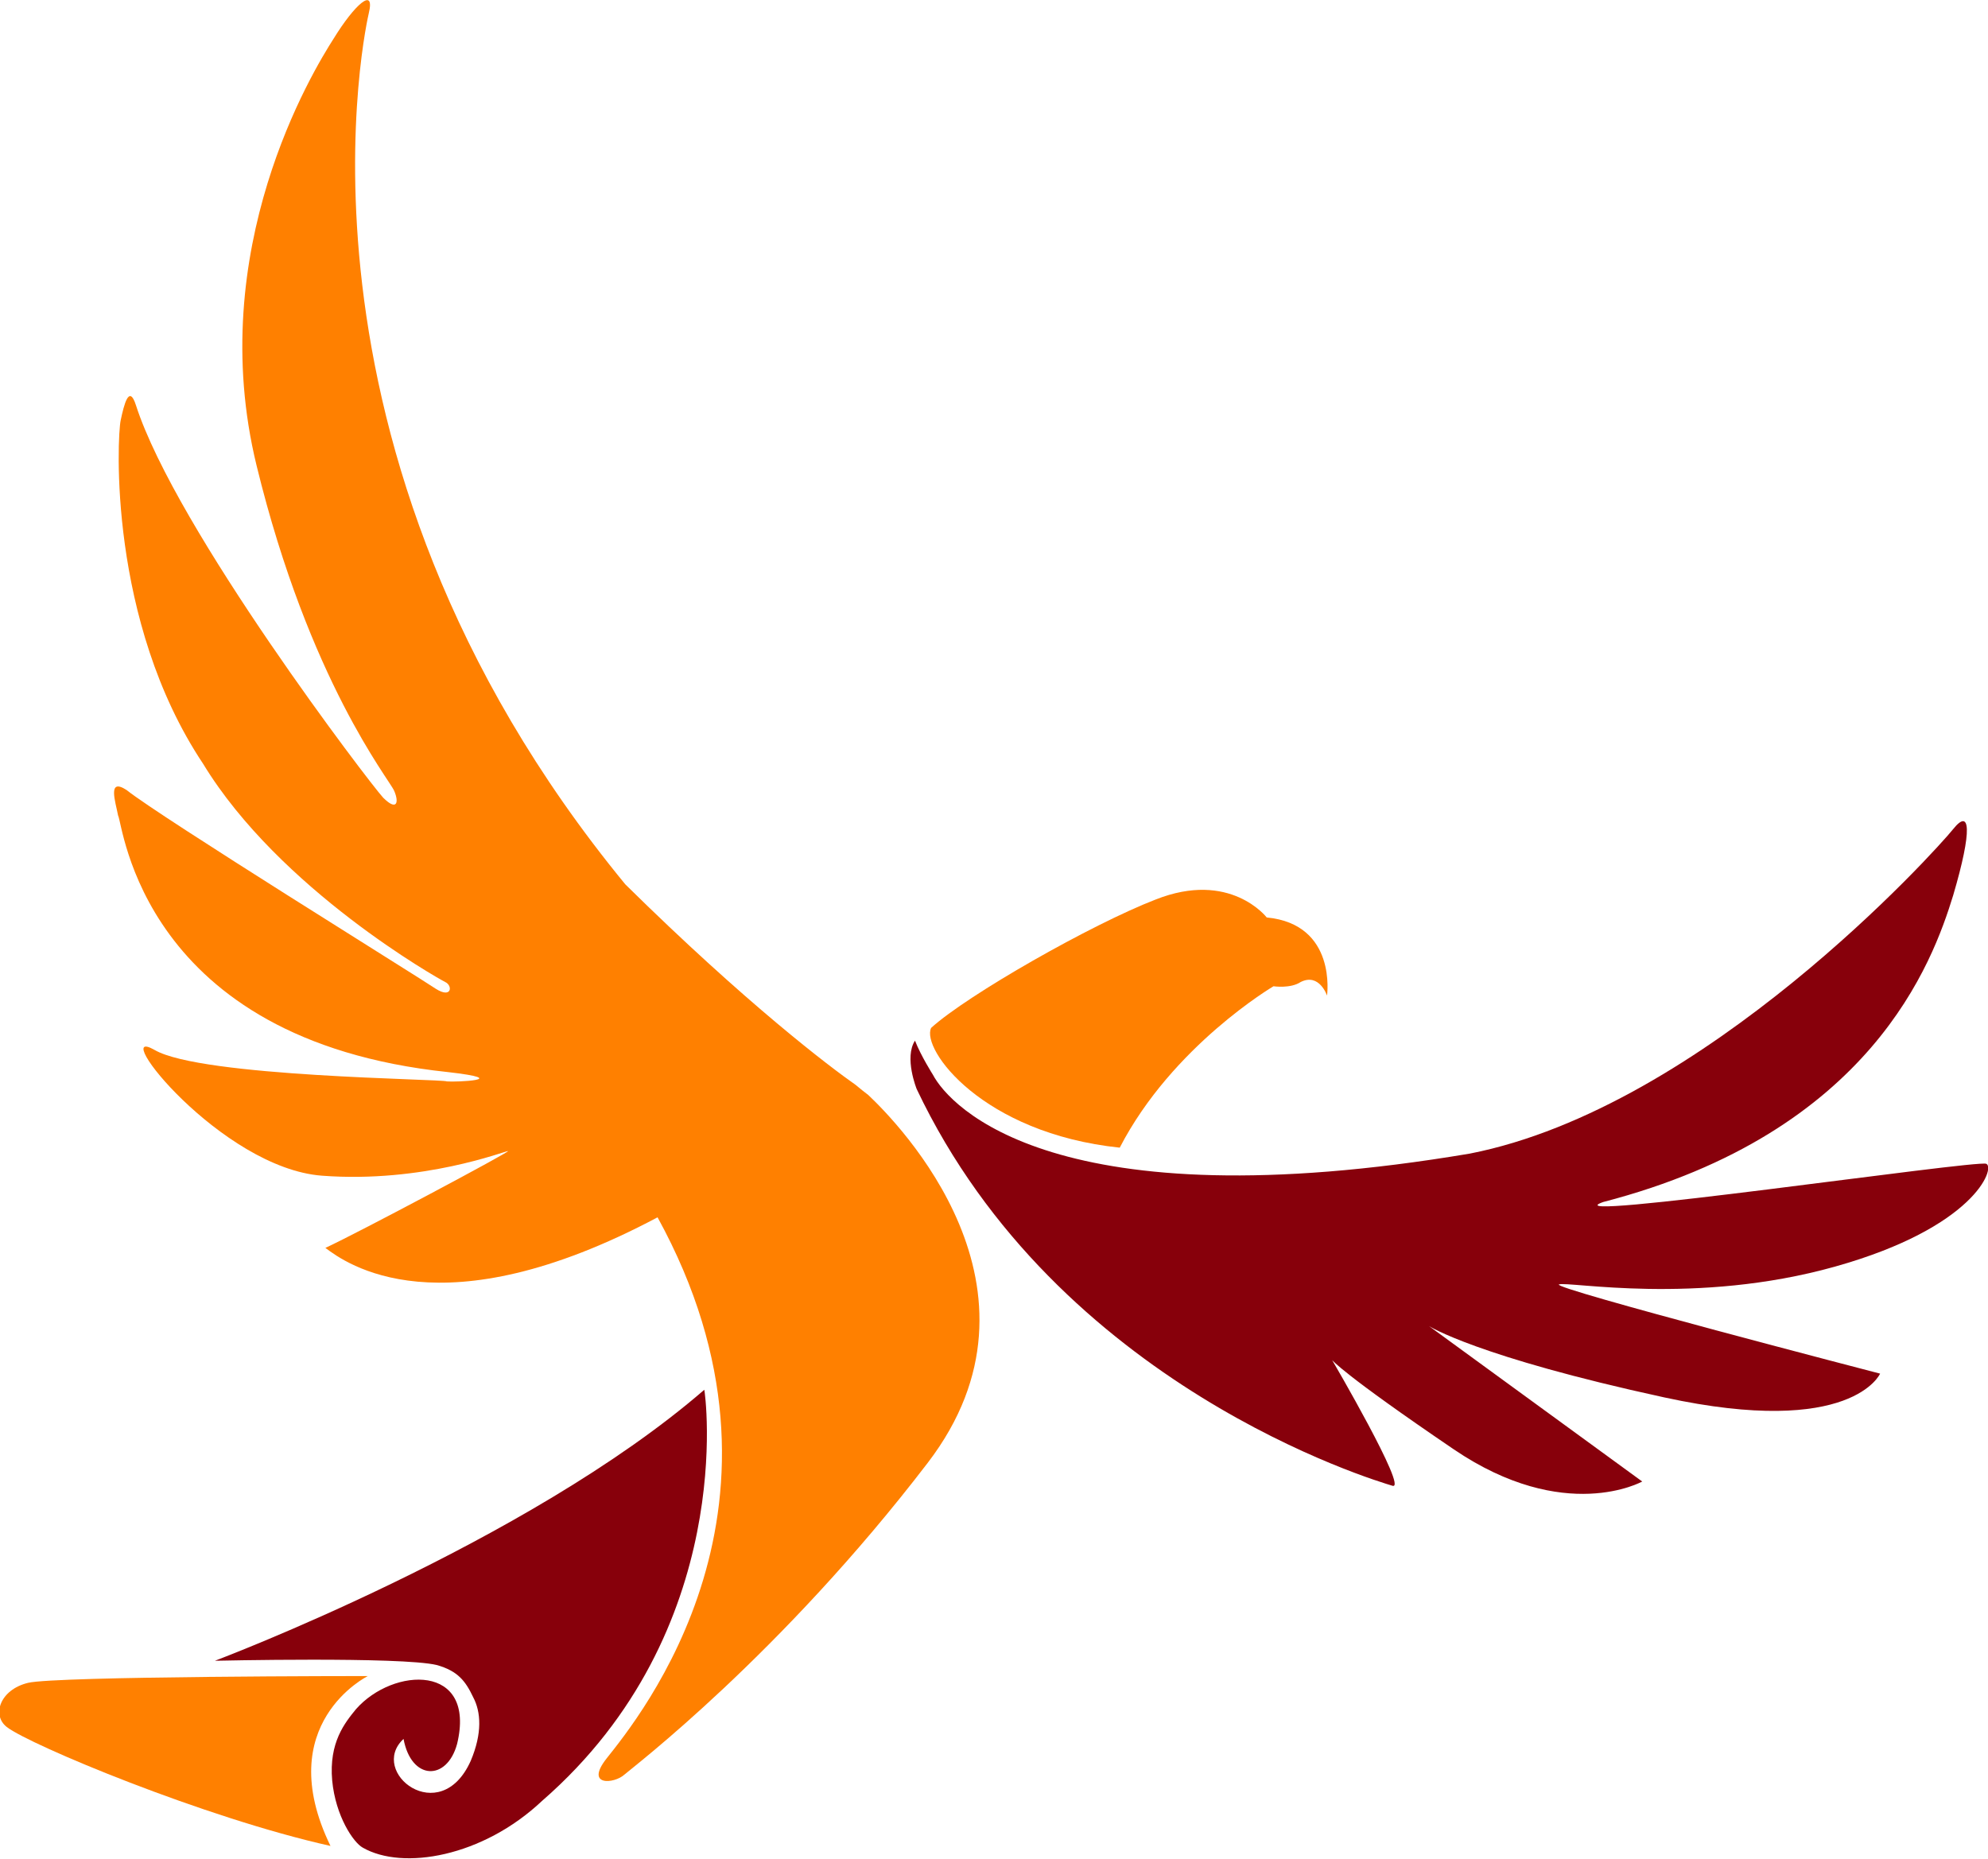
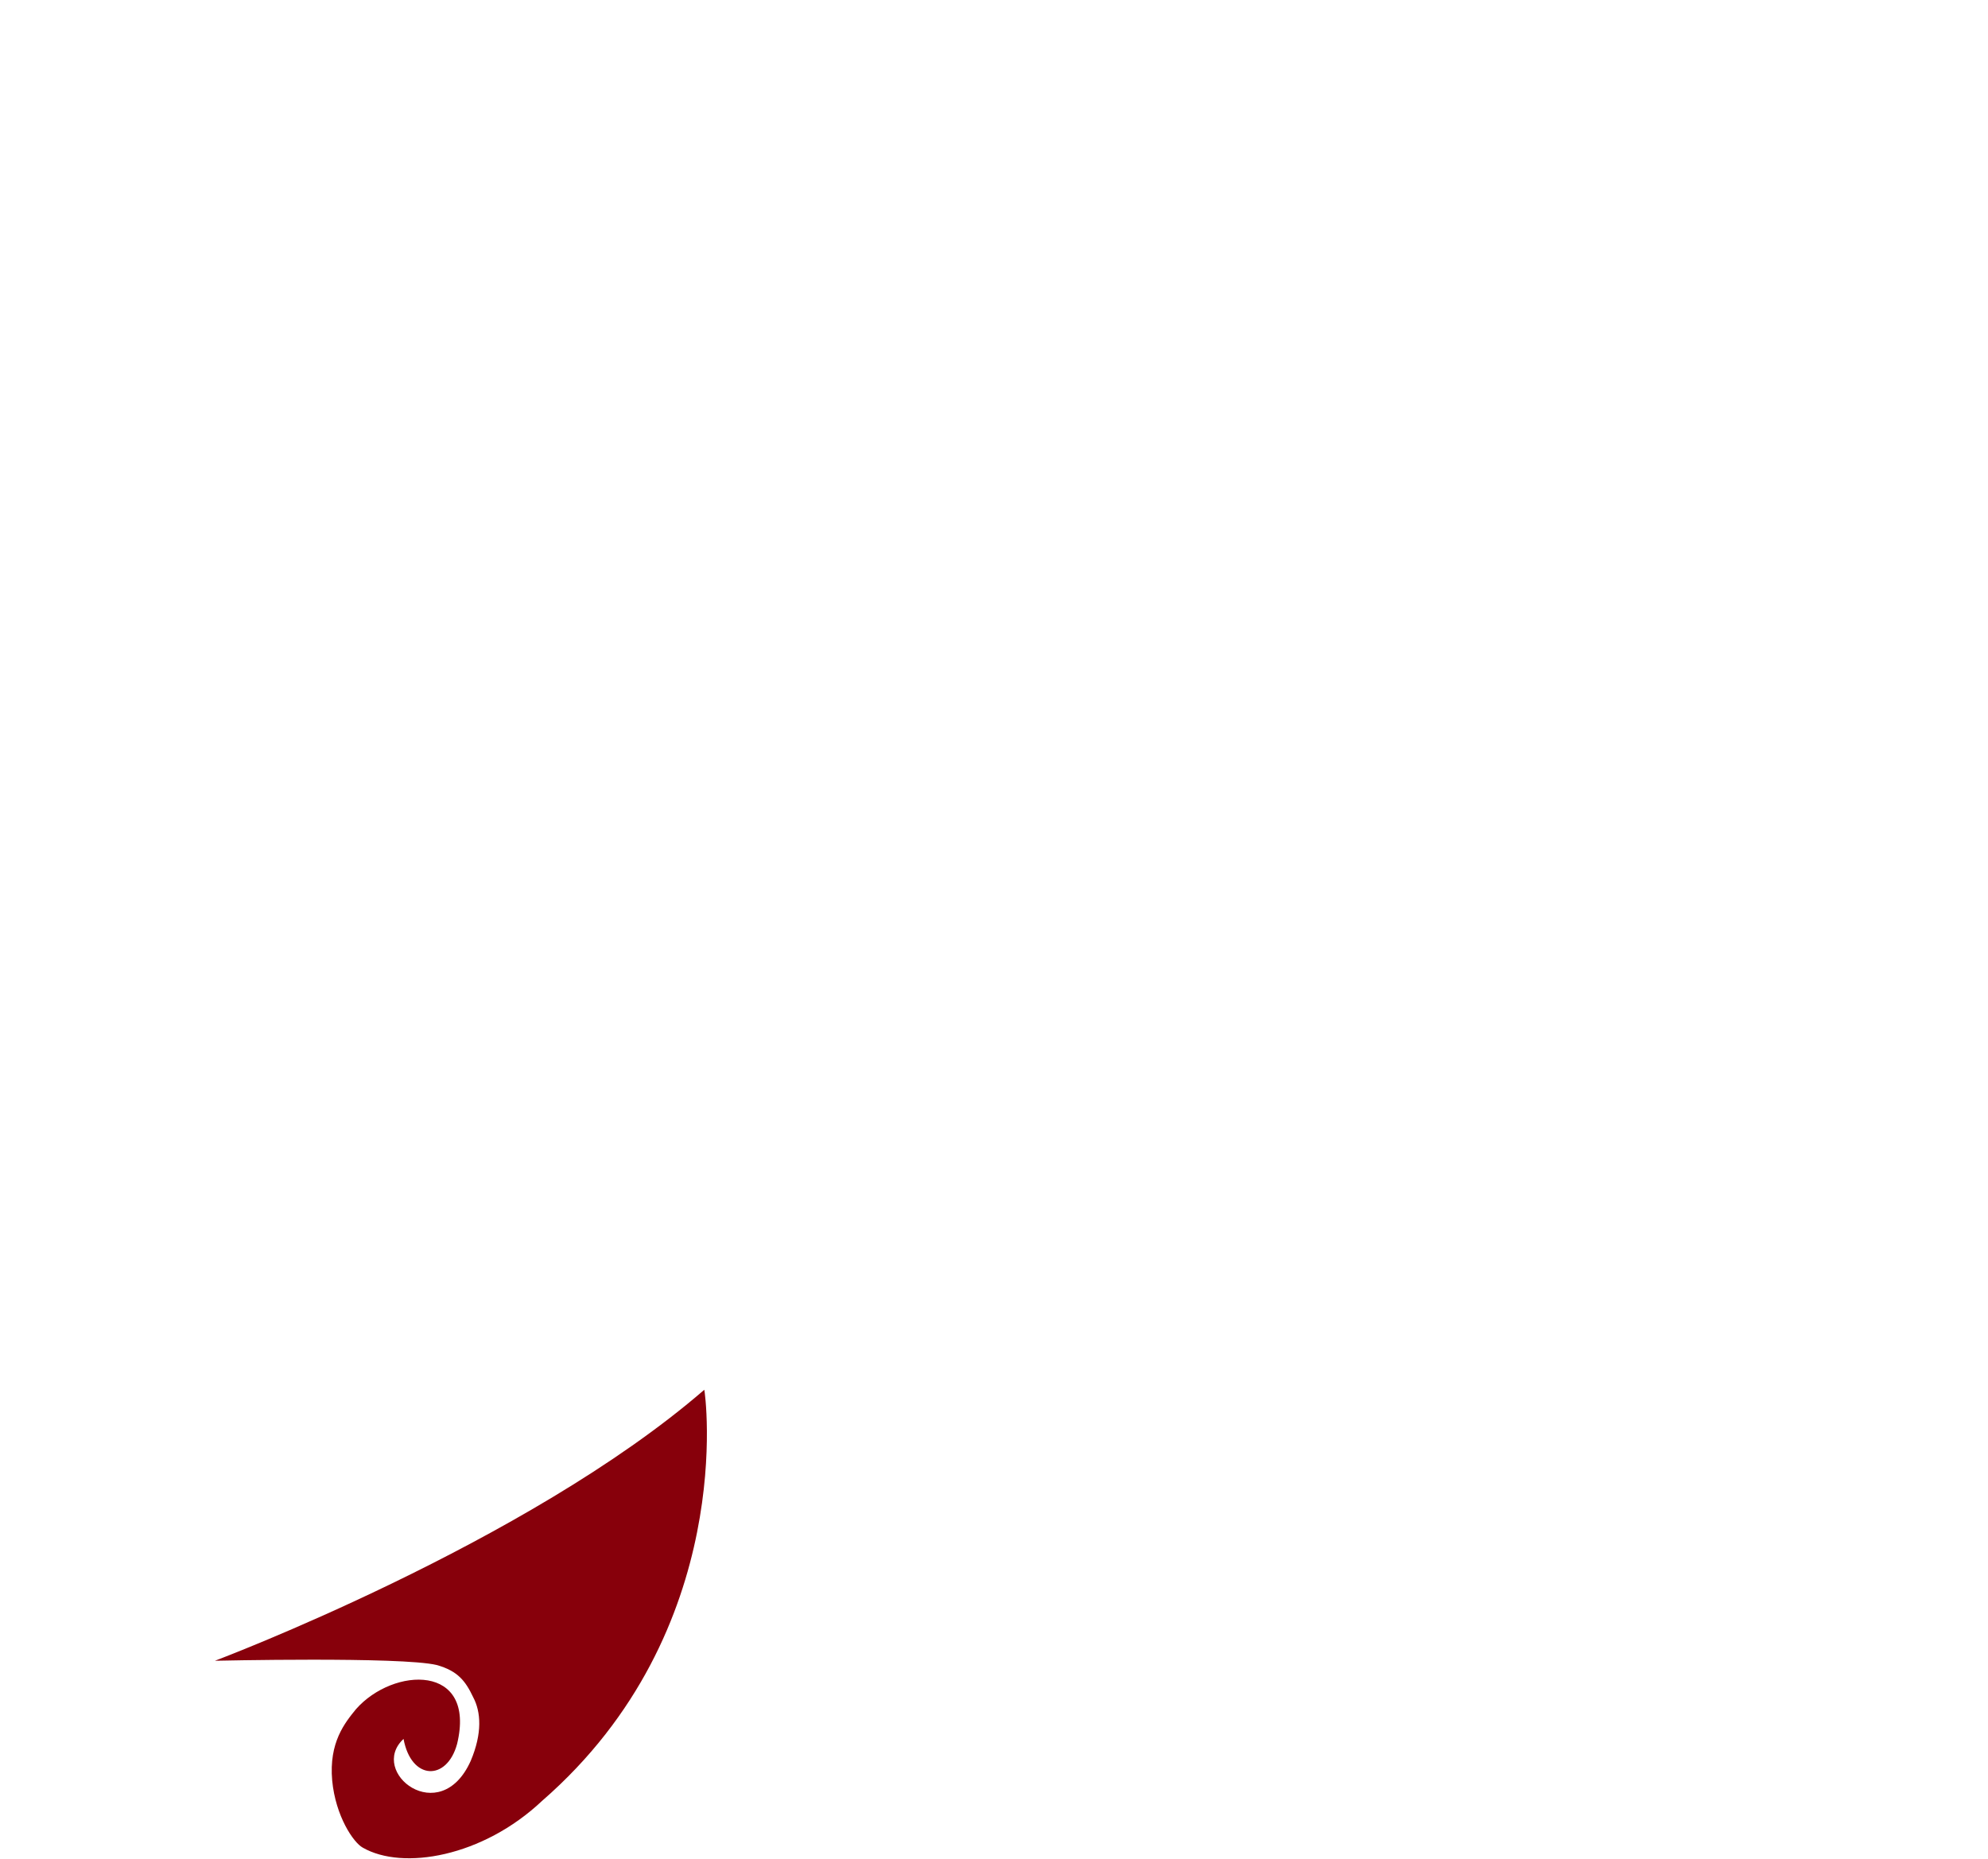
<svg xmlns="http://www.w3.org/2000/svg" id="Layer_1" x="0px" y="0px" viewBox="0 0 234 218.8" xml:space="preserve">
  <g>
    <g>
      <g>
-         <path fill="#FF8000" d="M77.4,143.3c18.5,33.7-2.2,58.9-6,63.7c-2.6,3.3,0.9,3,2.1,1.9c0.9-0.8,18.4-14.1,35.7-36.7 c15.7-20.5-3.5-40-7-43.3c-0.4-0.3-0.9-0.7-1.5-1.2c-3-2.1-12.8-9.5-27.1-23.6C31.3,52.6,43.4,1.6,43.4,1.6 c0.8-3.3-1.7-1-4.1,2.9C36.8,8.4,24,29.4,30.2,54.8c6.2,25.4,15.6,36.9,16.2,38.3c0.6,1.4,0.3,2.4-1.3,0.8 C43.6,92.3,20.7,62.3,16,47.7c-0.8-2.5-1.4-0.1-1.8,1.8c-0.4,1.9-1.5,23.6,9.7,40.4c9,14.8,27.7,25.3,28.5,25.7 c0.9,0.4,0.8,2-1.1,0.8c-1.9-1.3-32.4-20.2-36.4-23.4c-2.3-1.5-1.3,1.4-1,3c0.6,1,2.7,26.4,38.8,30.2c7.9,0.9,0.9,1.2-0.1,1.1 c-0.6-0.3-28.9-0.5-34.4-3.7c-5.6-3.2,7.8,13.9,19.7,14.8c11.9,0.9,21.5-2.9,21.9-2.9c0.4,0-17.6,9.6-21.5,11.4 C40.7,148.7,51.8,156.9,77.4,143.3z" />
-         <path fill="#87000B" d="M107.7,122.5c-1.3,2,0.2,5.7,0.2,5.7c16.6,35,54,46.1,56,46.7c1.9,0.6-7.1-14.8-7.1-14.8 s1.2,1.6,14.3,10.5c13.1,8.9,22.2,3.8,22.2,3.8l-25.1-18.3c0,0,5.6,3.6,27.7,8.4c22.1,4.8,25.4-2.8,25.4-2.8 s-38.9-10.1-37.8-10.5c1.1-0.4,16.1,2.5,32.5-2.1c16.4-4.6,18.9-11.6,17.8-12.1c-1.1-0.5-52.1,7-45.1,4.5 c31.6-8.2,38.8-28.3,41.2-36.1c2.3-7.8,2-10.3,0-7.8c-2,2.5-29.3,32.8-56.9,38.2c-48.7,8.2-61.2-5.5-63.2-9.3 C109.8,126.5,108.4,124.3,107.7,122.5z" />
-         <path fill="#FF8000" d="M109.6,121c-1.2,2.5,6,12.4,22.2,14.1c6.2-12,18.1-19,18.1-19s2,0.3,3.2-0.5c2.2-1.1,3.1,1.6,3.1,1.6 s1.2-8.4-7.1-9.2c0,0-4.3-5.6-13.1-2.1C128.5,108.8,113.9,117.1,109.6,121z" />
-         <path fill="#87000B" d="M82.9,163.6c0.1,0.3,4,28.3-19.1,48.4c-7,6.6-16.4,8.2-21.1,5.5c-1.1-0.6-3.2-3.7-3.6-7.9 c-0.4-4.5,1.5-6.8,2.8-8.4c4.4-5,14.2-5.4,11.9,4.1c-1.2,4.4-5.4,4.3-6.3-0.6c-4.2,3.9,4.3,10.6,7.9,2.6c1.4-3.3,1.2-5.8,0.3-7.5 c-0.9-1.9-1.8-3.1-4.3-3.8c-4.2-1-26.1-0.5-26.1-0.5S62,181.7,82.9,163.6z" />
-         <path fill="#FF8000" d="M43.3,197.3c0,0-11.4,5.6-4.4,20c-14.8-3.3-35.4-11.9-38.1-14c-1.8-1.4-0.8-4.4,2.5-5.2 C6.6,197.3,43.3,197.3,43.3,197.3z" />
+         <path fill="#87000B" d="M82.9,163.6c0.1,0.3,4,28.3-19.1,48.4c-7,6.6-16.4,8.2-21.1,5.5c-1.1-0.6-3.2-3.7-3.6-7.9 c-0.4-4.5,1.5-6.8,2.8-8.4c4.4-5,14.2-5.4,11.9,4.1c-1.2,4.4-5.4,4.3-6.3-0.6c-4.2,3.9,4.3,10.6,7.9,2.6c1.4-3.3,1.2-5.8,0.3-7.5 c-0.9-1.9-1.8-3.1-4.3-3.8c-4.2-1-26.1-0.5-26.1-0.5S62,181.7,82.9,163.6" />
      </g>
    </g>
  </g>
</svg>